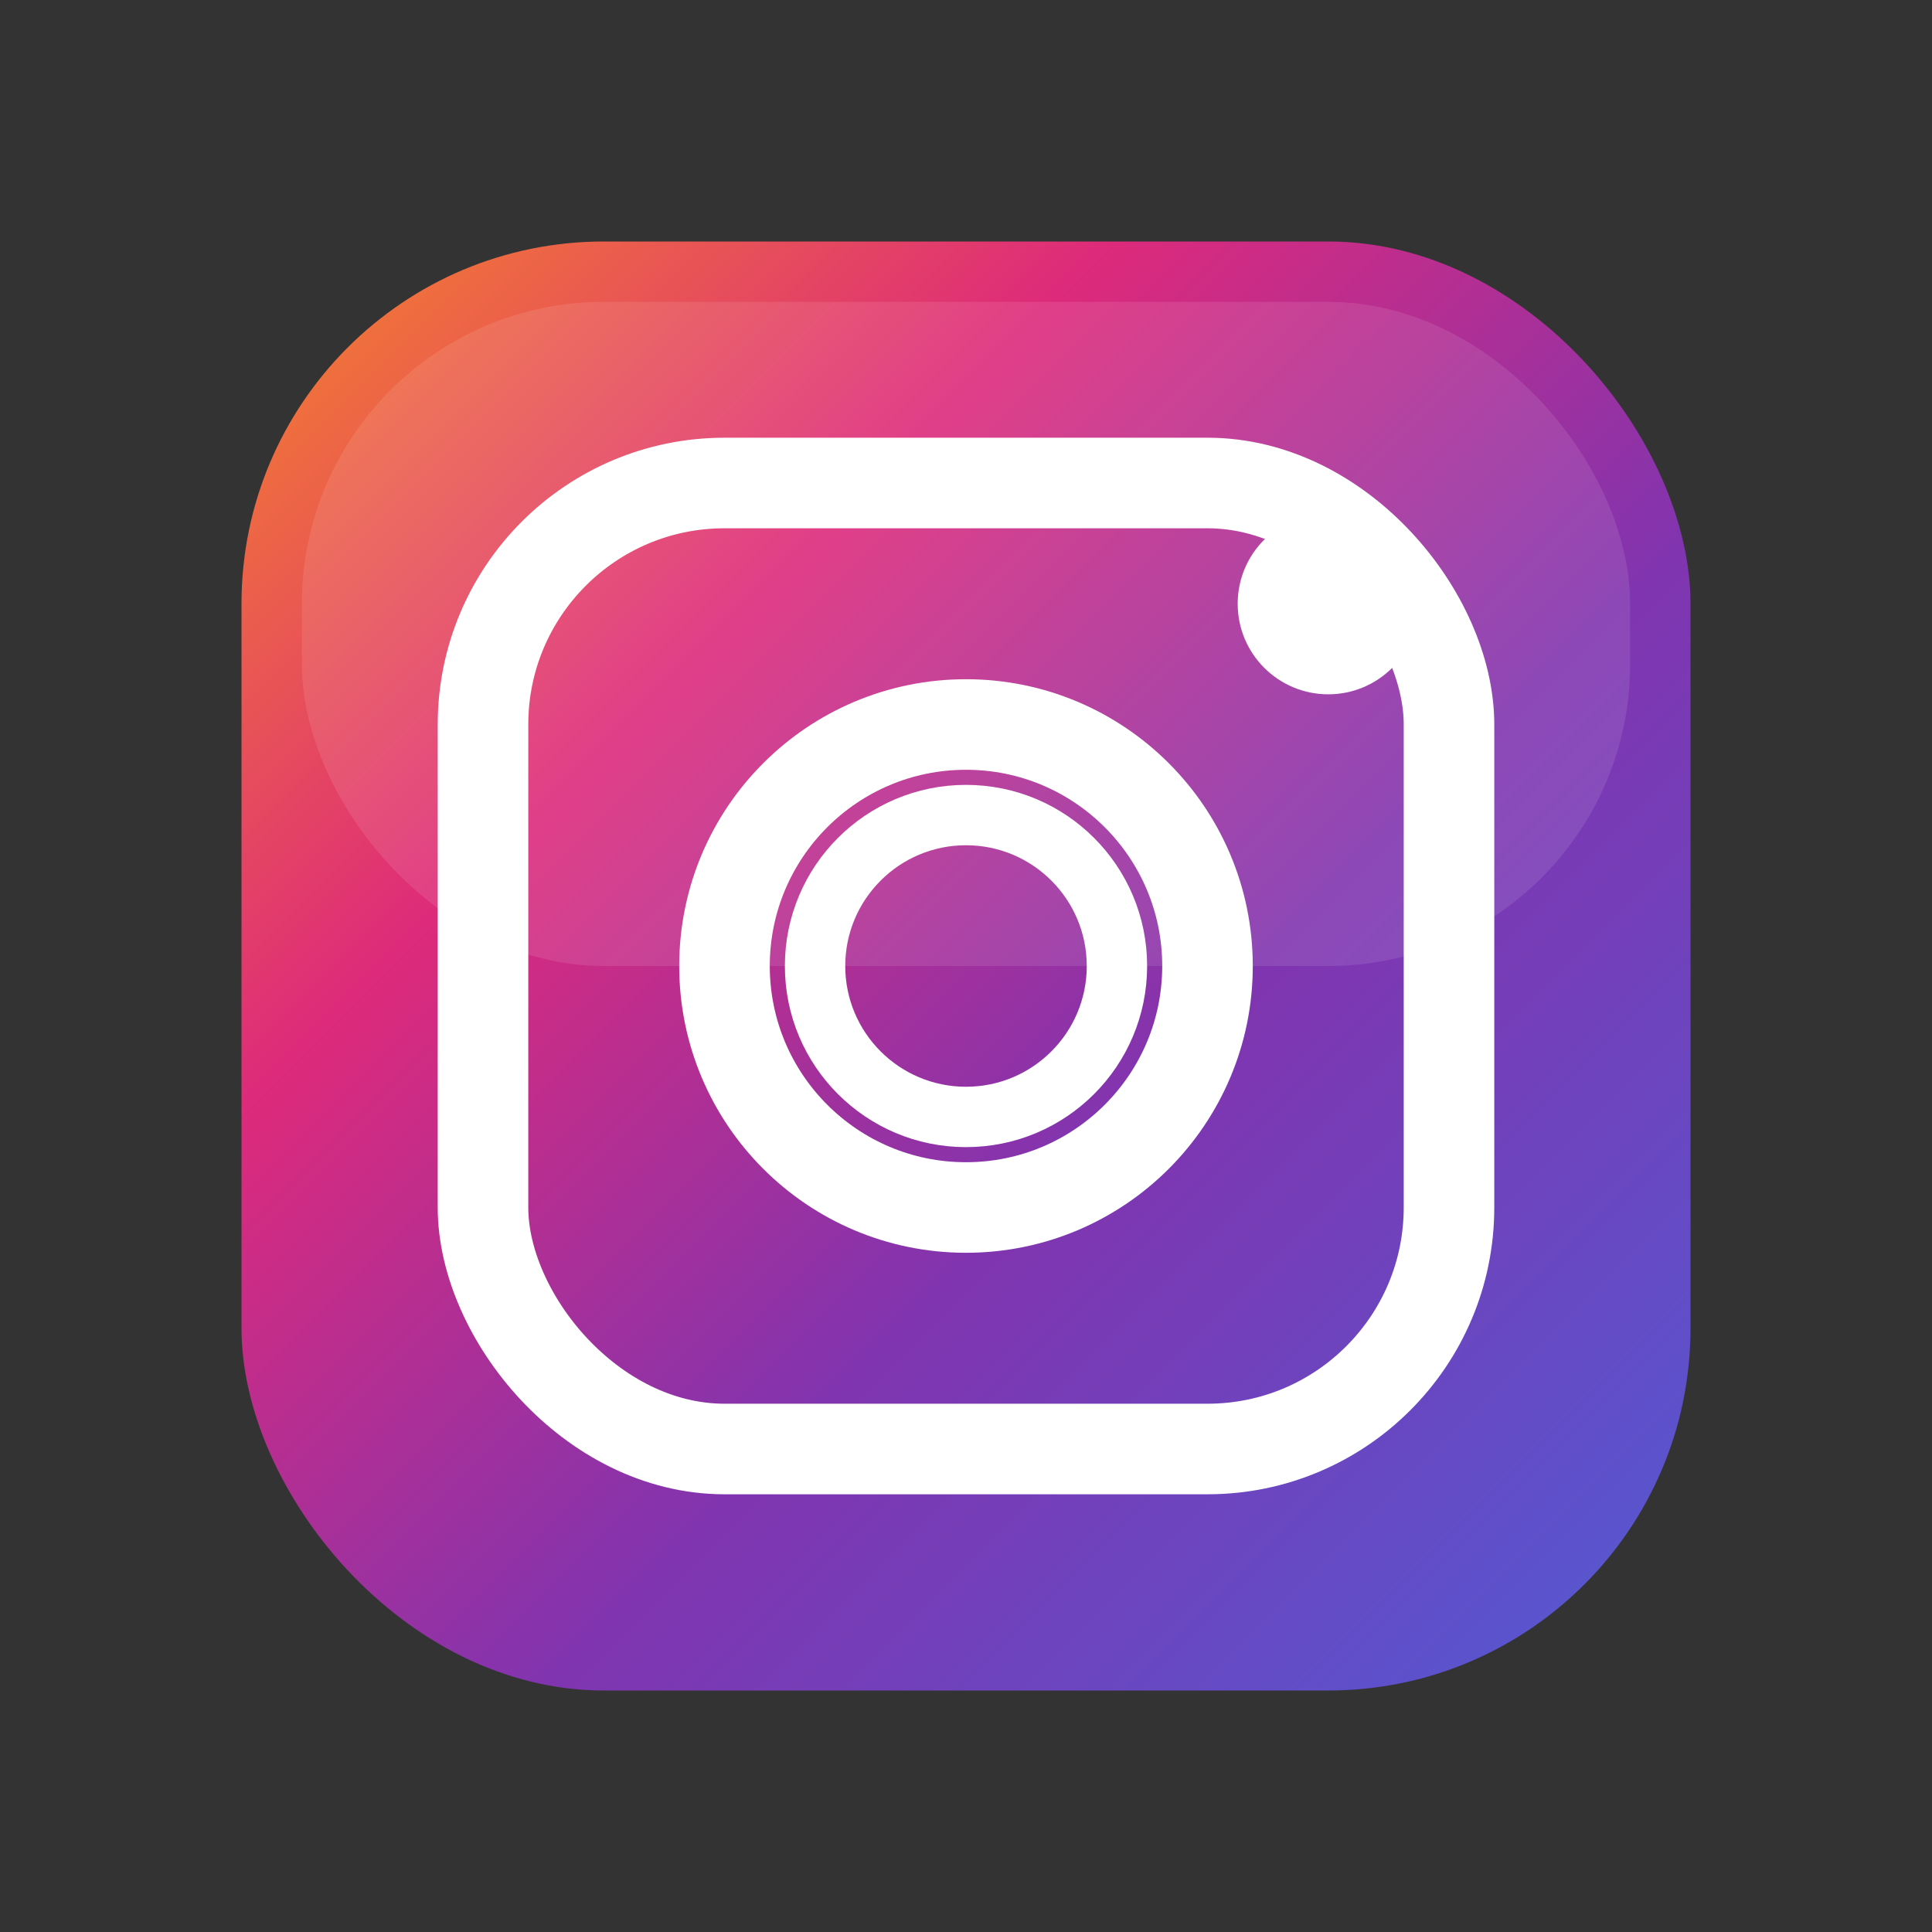
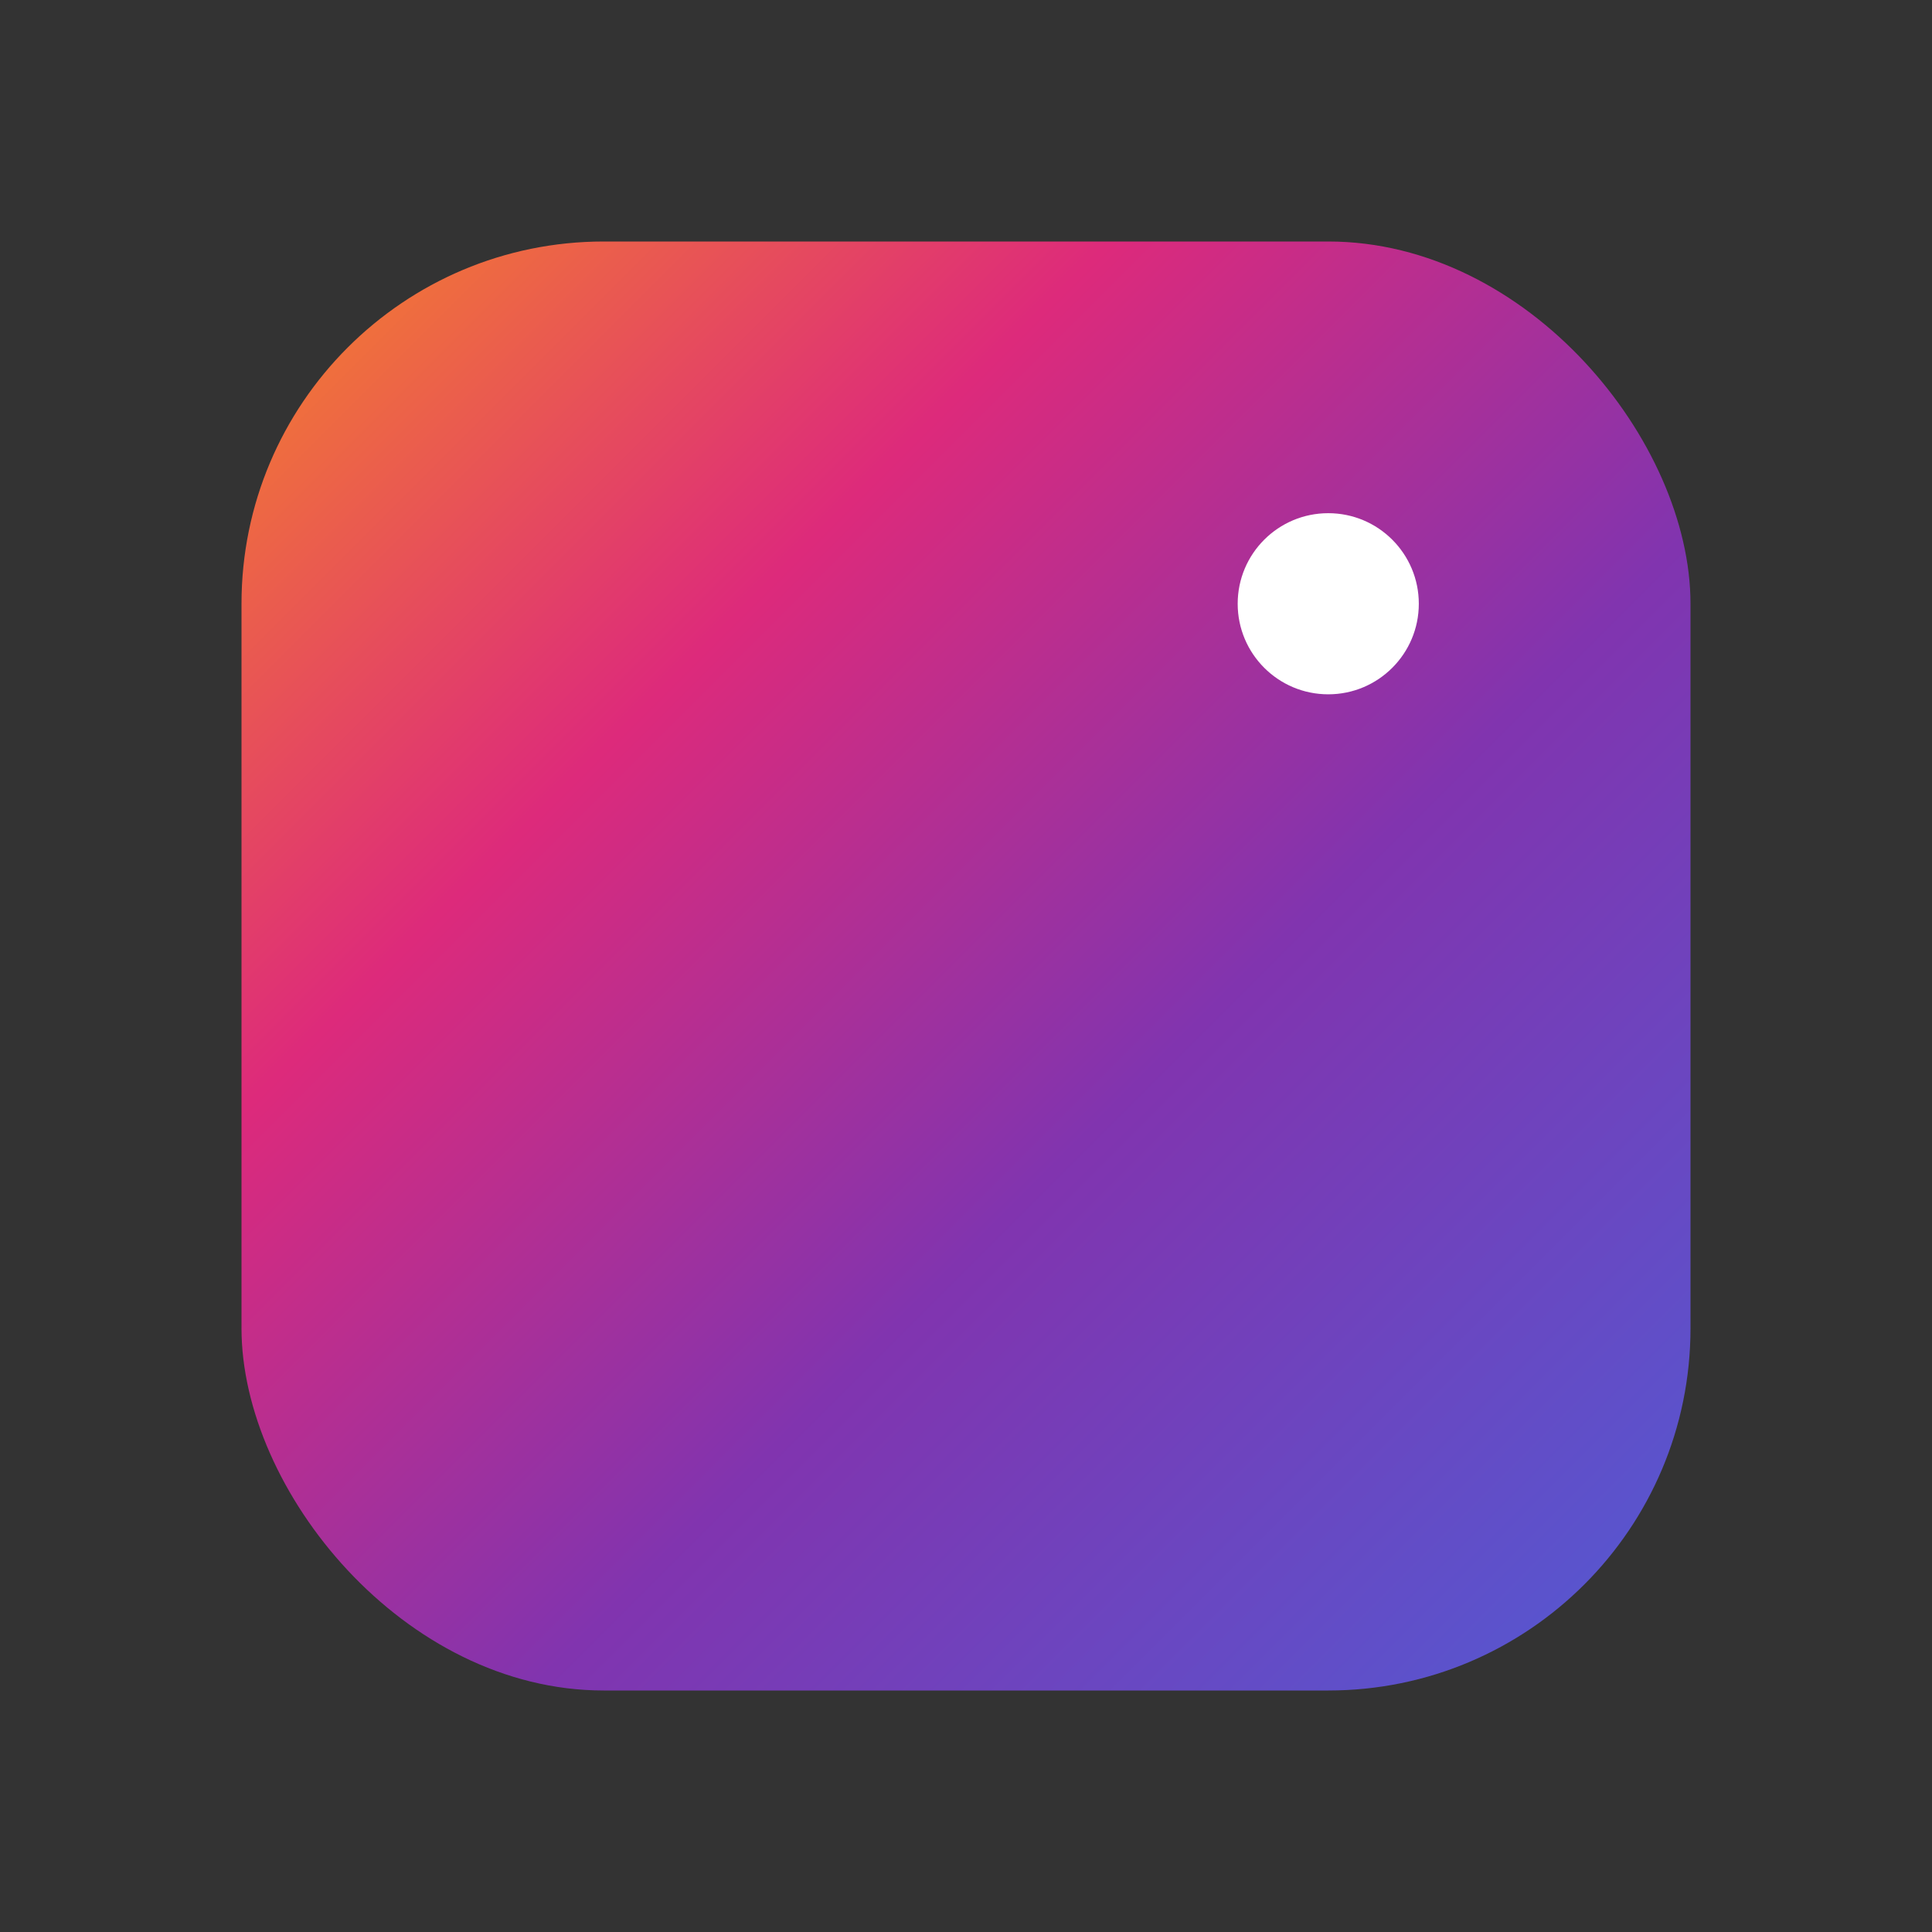
<svg xmlns="http://www.w3.org/2000/svg" viewBox="0 0 64 64" width="64" height="64">
  <rect x="0" y="0" width="64" height="64" fill="#333333" stroke="none" />
  <defs>
    <linearGradient id="instagramGradient" x1="0%" y1="0%" x2="100%" y2="100%">
      <stop offset="0%" style="stop-color:#F58529;stop-opacity:1" />
      <stop offset="30%" style="stop-color:#DD2A7B;stop-opacity:1" />
      <stop offset="60%" style="stop-color:#8134AF;stop-opacity:1" />
      <stop offset="100%" style="stop-color:#515BD4;stop-opacity:1" />
    </linearGradient>
  </defs>
  <rect x="8" y="8" width="48" height="48" rx="12" ry="12" fill="url(#instagramGradient)" />
-   <rect x="16" y="16" width="32" height="32" rx="8" ry="8" fill="none" stroke="#ffffff" stroke-width="3" />
-   <circle cx="32" cy="32" r="8" fill="none" stroke="#ffffff" stroke-width="3" />
  <circle cx="44" cy="20" r="3" fill="#ffffff" />
-   <circle cx="32" cy="32" r="5" fill="none" stroke="#ffffff" stroke-width="2" />
-   <rect x="10" y="10" width="44" height="22" rx="10" ry="10" fill="#ffffff" opacity="0.1" />
</svg>